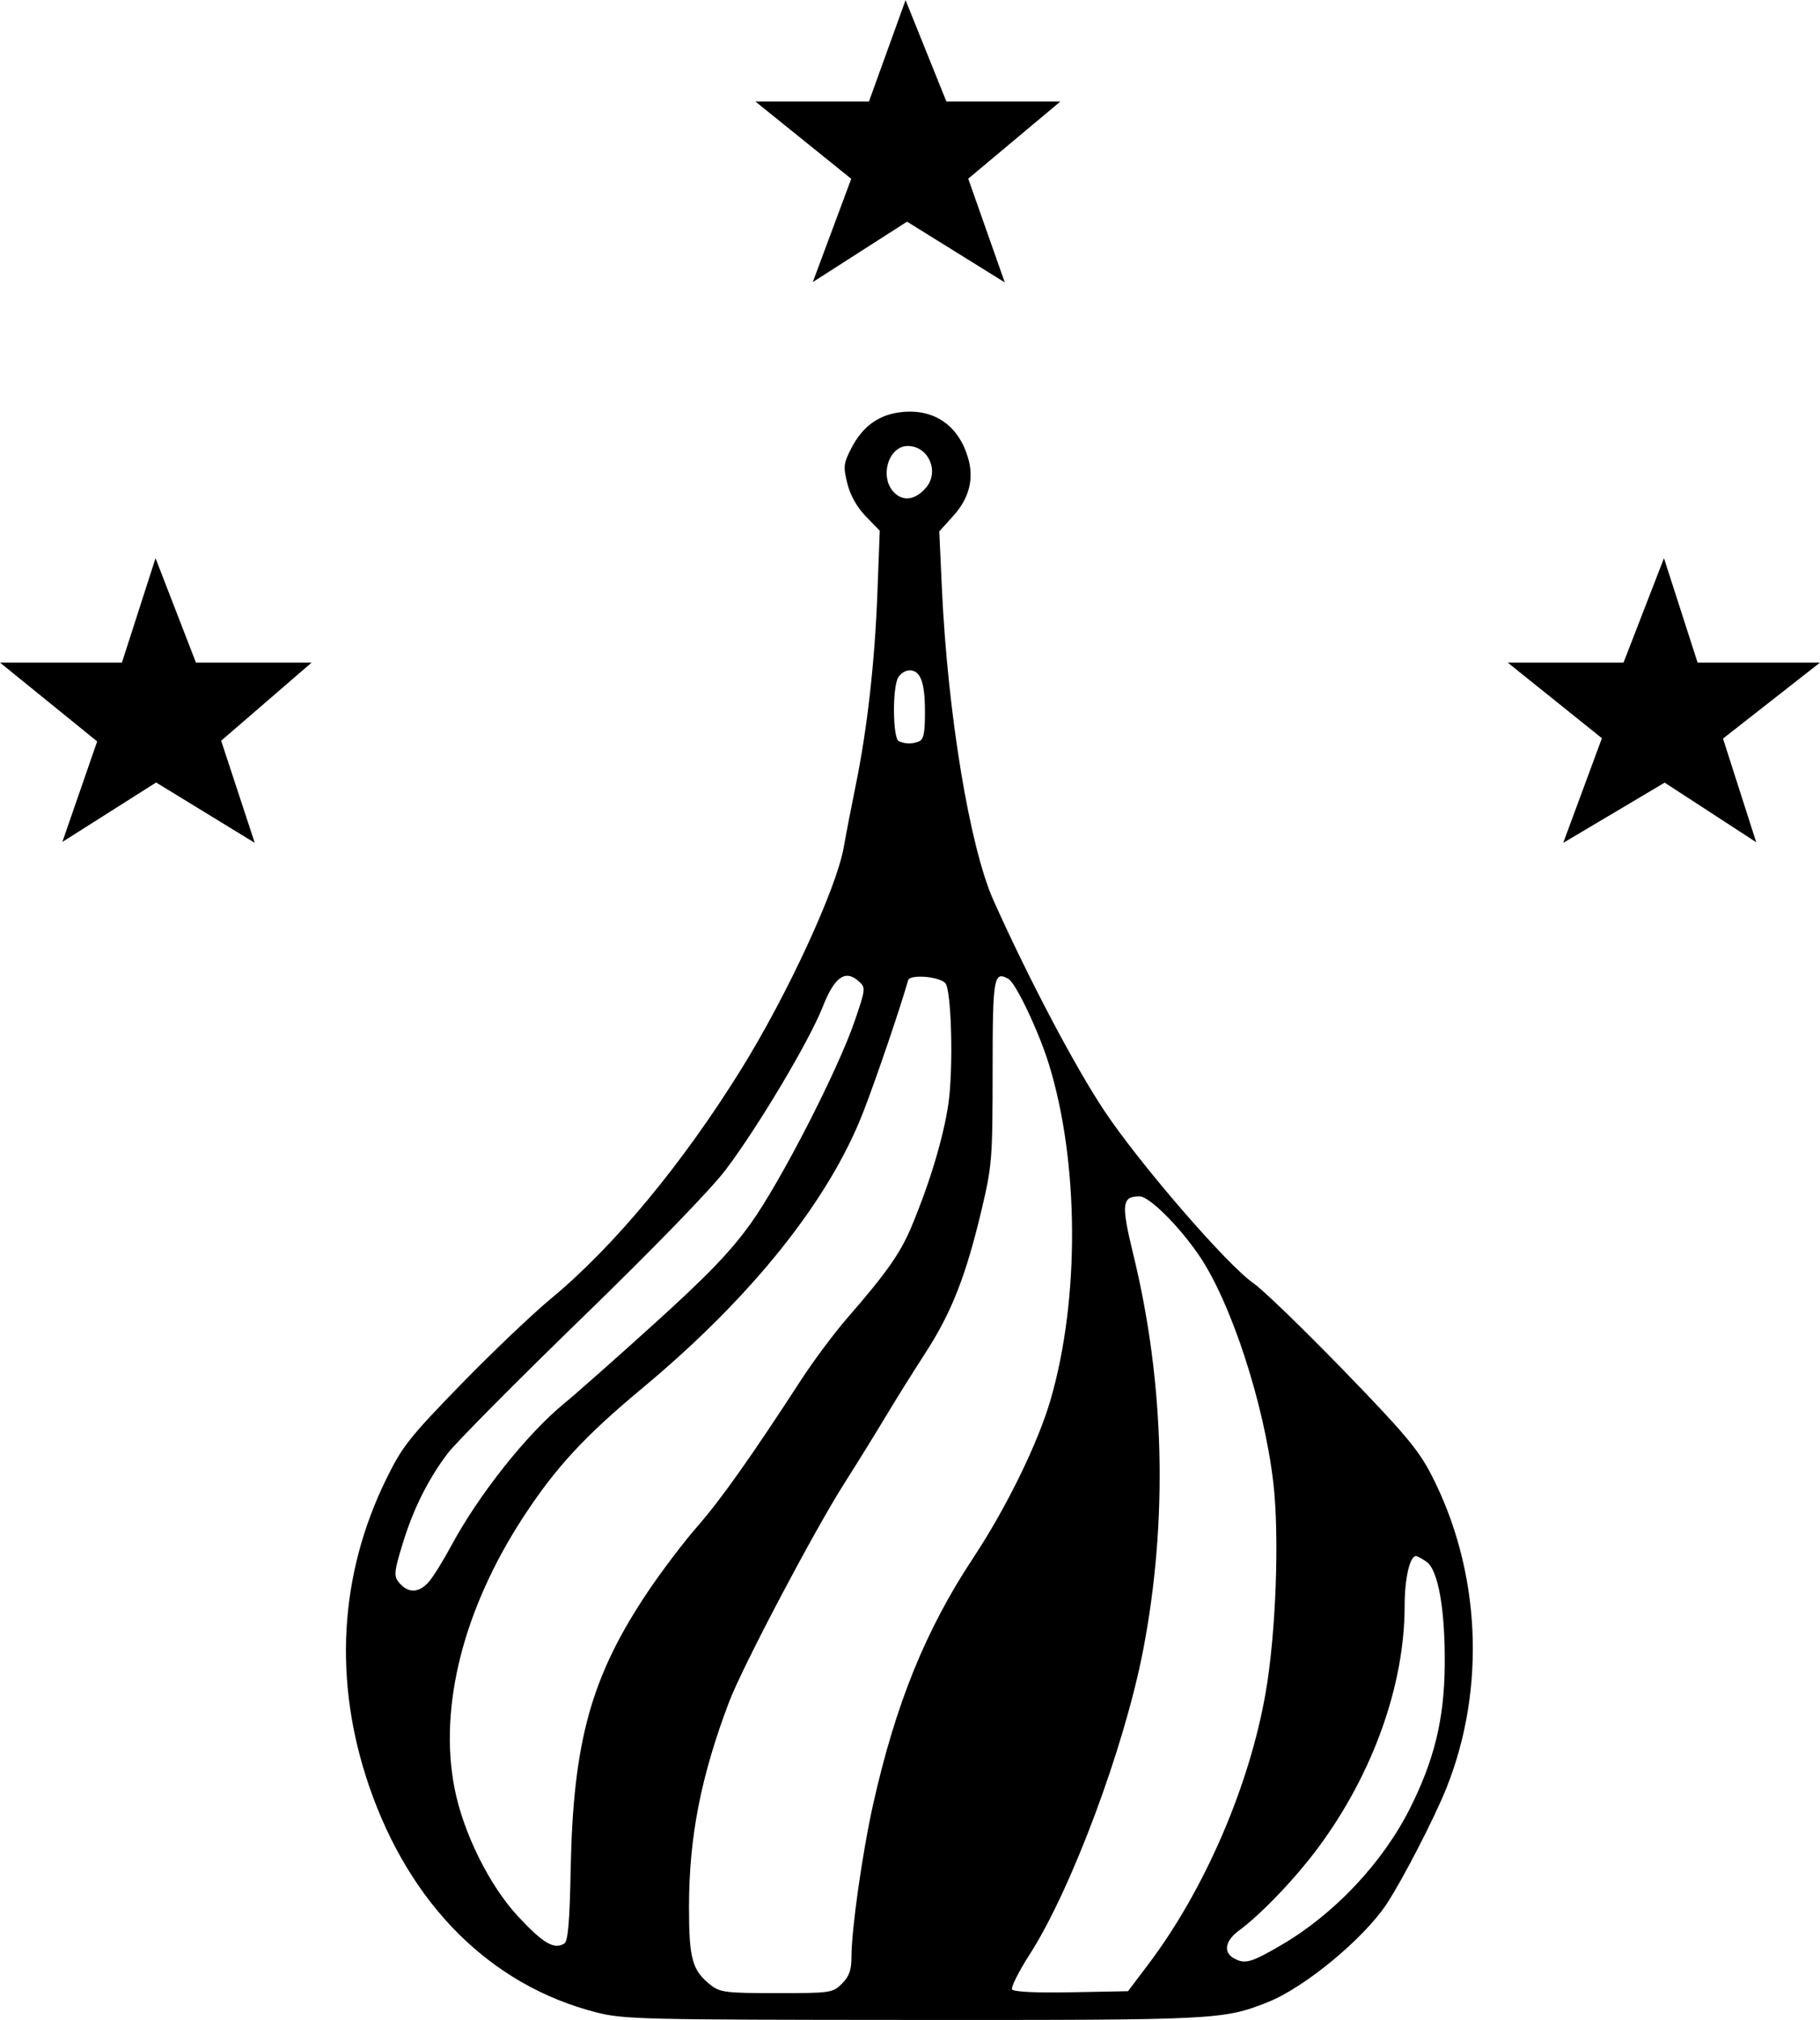
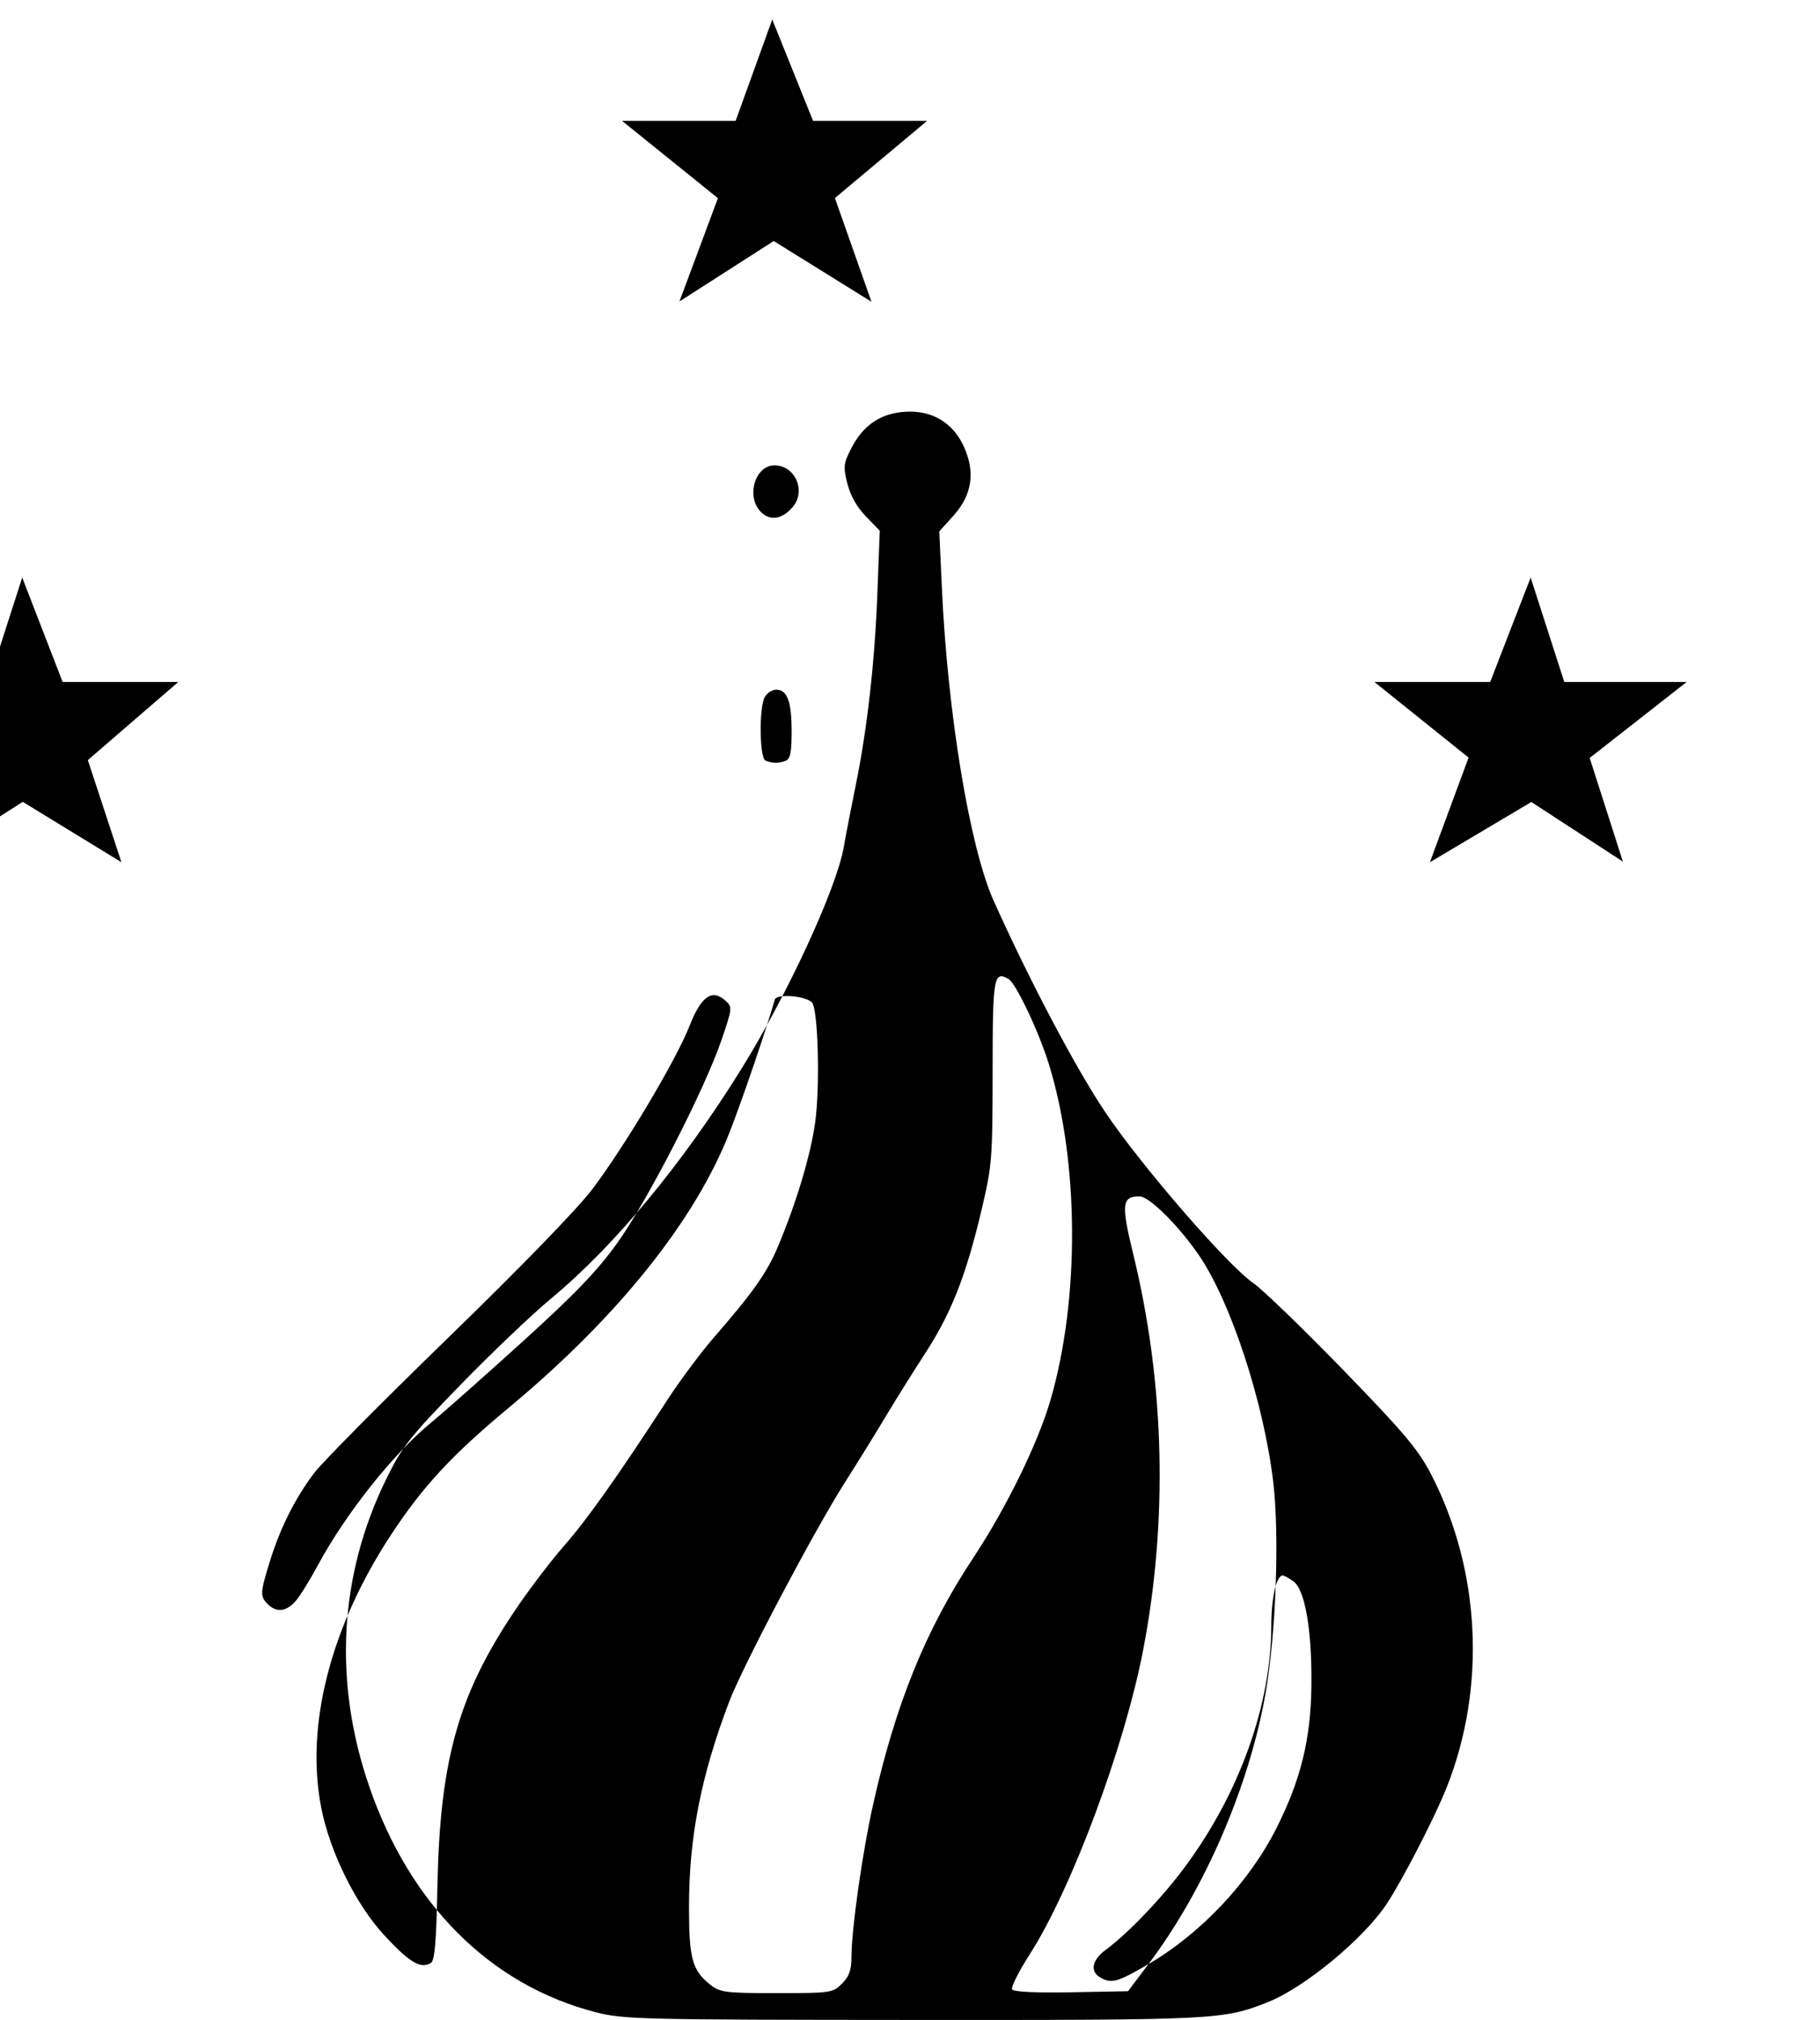
<svg xmlns="http://www.w3.org/2000/svg" clip-rule="evenodd" fill-rule="evenodd" height="2500" stroke-linejoin="round" stroke-miterlimit="2" viewBox="0 -.001 627.333 696.336" width="2252">
-   <path d="m205.491 693.66c-36.383-9.333-64.205-37.048-78.252-77.955-12.382-36.055-10.359-72.671 5.846-105.785 5.51-11.261 7.954-14.368 25.544-32.475 10.699-11.012 24.869-24.511 31.49-29.998 21.569-17.873 45.032-46.182 65.281-78.762 15.967-25.691 32.953-62.462 35.447-76.74.792-4.532 2.609-13.94 4.038-20.907 4.012-19.568 6.622-42.574 7.532-66.394l.829-21.728-4.791-4.939c-3.076-3.171-5.362-7.23-6.386-11.339-1.446-5.802-1.317-6.94 1.377-12.179 3.94-7.661 9.656-11.711 17.605-12.474 11.039-1.061 19.282 4.653 22.577 15.652 2.194 7.324.514 14.007-5.079 20.197l-4.791 5.303.901 19.618c1.986 43.263 9.599 89.295 17.799 107.617 12.055 26.938 28.127 57.43 38.3 72.666 12.279 18.39 42.309 53.089 51.322 59.301 3.166 2.182 17.047 15.601 30.848 29.819 21.046 21.684 25.94 27.494 30.357 36.033 17.06 32.982 19.07 73.452 5.364 107.956-4.103 10.328-15.27 31.99-20.736 40.225-8.006 12.06-28.418 28.877-41.089 33.851-15.304 6.009-17.385 6.112-122 6.056-93.567-.051-99.913-.203-109.333-2.619zm84.727-9.894c2.504-2.504 3.273-4.681 3.273-9.265 0-9.415 3.777-36.018 7.443-52.432 7.745-34.672 18.132-60.271 34.502-85.031 11.49-17.379 22.377-39.652 26.72-54.666 10.066-34.793 9.8-81.963-.651-115.676-3.488-11.249-11.369-27.857-13.889-29.268-5.11-2.859-5.458-.831-5.476 31.958-.017 30.099-.203 32.438-3.805 47.652-5.375 22.702-10.379 35.454-19.339 49.282-4.295 6.629-10.494 16.552-13.777 22.052-3.282 5.5-9.69 15.856-14.238 23.013-10.458 16.455-35.062 63.12-39.638 75.175-9.749 25.688-13.852 46.651-13.852 70.78 0 17.925 1.104 21.893 7.487 26.914 3.217 2.531 5.288 2.784 22.754 2.784 18.622 0 19.314-.1 22.486-3.272zm105.643-6.728c19.329-25.61 34.77-61.351 40.374-93.449 3.58-20.505 4.812-54.057 2.662-72.511-3.187-27.356-14.61-62.295-25.633-78.404-7.006-10.238-17.153-20.302-20.47-20.302-6.132 0-6.406 2.623-2.111 20.228 10.798 44.268 11.945 91.766 3.295 136.438-6.465 33.387-24.701 82.264-39.022 104.588-3.809 5.938-6.551 11.4-6.094 12.139.513.832 8.284 1.203 20.393.975l19.562-.368zm45.954-6.677c18.157-10.629 34.761-28.281 44.152-46.938 8.368-16.626 11.808-30.672 12.013-49.051.214-19.266-2.21-33.187-6.276-36.035-1.544-1.081-3.176-1.965-3.629-1.965-2.149 0-3.917 7.787-3.917 17.249 0 27.213-10.962 57.864-29.76 83.218-7.935 10.702-19.661 22.976-27.356 28.634-4.672 3.435-5.457 7.378-1.884 9.459 3.881 2.26 5.962 1.69 16.657-4.571zm-247.285-.445c1.254-.796 1.83-7.579 2.177-25.647.85-44.205 7.093-66.572 26.743-95.813 4.712-7.013 12.349-17.068 16.971-22.345 8.01-9.144 18.53-24.011 35.672-50.406 4.286-6.6 11.444-16.2 15.908-21.333 13.516-15.545 18.32-22.364 22.107-31.383 6.326-15.065 11.103-30.939 12.782-42.467 1.786-12.265 1.078-39.54-1.082-41.7-2.308-2.308-12.197-3.047-12.788-.956-2.689 9.525-10.999 33.936-15.478 45.467-11.852 30.515-38.545 63.878-76.13 95.151-19.879 16.542-29.827 27.299-40.902 44.232-20.73 31.696-29.342 65.555-23.834 93.705 2.999 15.327 11.956 33.431 21.804 44.068 8.693 9.39 12.544 11.651 16.05 9.427zm-46.818-124.544c1.477-1.65 4.945-7.2 7.706-12.334 9.62-17.881 26.072-38.628 39.129-49.345 4.186-3.435 18.304-15.938 31.374-27.784 18.223-16.516 25.882-24.491 32.853-34.204 10.29-14.339 29.969-52.671 35.832-69.796 3.78-11.044 3.827-11.479 1.449-13.631-4.675-4.23-8.399-1.618-12.463 8.741-4.584 11.684-22.248 41.353-33.447 56.18-5.091 6.74-24.749 27.006-49.546 51.08-22.609 21.949-43.424 42.947-46.255 46.663-6.587 8.646-11.806 19.028-15.366 30.57-3.376 10.941-3.431 12.059-.725 14.764 2.933 2.933 6.313 2.61 9.459-.904zm169.003-289.81c1.644-.63 2.109-2.857 2.109-10.087 0-10.353-1.508-14.437-5.333-14.437-1.415 0-3.194 1.161-3.953 2.579-2.011 3.759-1.785 21.036.286 21.872 2.411.972 4.491.994 6.891.073zm2.443-87.454c4.769-5.516.908-14.403-6.258-14.403-6.73 0-9.887 10.855-4.674 16.068 3.169 3.169 7.295 2.541 10.932-1.665zm-297.664 122.084 11.997-34.652-33.491-27.168h42.026l11.586-35.988 13.927 35.988h39.874l-31.181 26.937 11.572 35.194-33.99-20.796zm517.33.324 13.334-36.077-32.465-26.067h39.915l13.944-35.992 11.588 35.992h42.193l-33.434 26.192 11.446 35.73-31.56-20.543zm-258.666-193.319 13.253-35.596-33.031-26.642h39.135l12.623-34.96 14.07 34.96h39.283l-31.751 26.598 12.593 35.751-33.684-20.936z" fill-rule="nonzero" />
+   <path d="m205.491 693.66c-36.383-9.333-64.205-37.048-78.252-77.955-12.382-36.055-10.359-72.671 5.846-105.785 5.51-11.261 7.954-14.368 25.544-32.475 10.699-11.012 24.869-24.511 31.49-29.998 21.569-17.873 45.032-46.182 65.281-78.762 15.967-25.691 32.953-62.462 35.447-76.74.792-4.532 2.609-13.94 4.038-20.907 4.012-19.568 6.622-42.574 7.532-66.394l.829-21.728-4.791-4.939c-3.076-3.171-5.362-7.23-6.386-11.339-1.446-5.802-1.317-6.94 1.377-12.179 3.94-7.661 9.656-11.711 17.605-12.474 11.039-1.061 19.282 4.653 22.577 15.652 2.194 7.324.514 14.007-5.079 20.197l-4.791 5.303.901 19.618c1.986 43.263 9.599 89.295 17.799 107.617 12.055 26.938 28.127 57.43 38.3 72.666 12.279 18.39 42.309 53.089 51.322 59.301 3.166 2.182 17.047 15.601 30.848 29.819 21.046 21.684 25.94 27.494 30.357 36.033 17.06 32.982 19.07 73.452 5.364 107.956-4.103 10.328-15.27 31.99-20.736 40.225-8.006 12.06-28.418 28.877-41.089 33.851-15.304 6.009-17.385 6.112-122 6.056-93.567-.051-99.913-.203-109.333-2.619zm84.727-9.894c2.504-2.504 3.273-4.681 3.273-9.265 0-9.415 3.777-36.018 7.443-52.432 7.745-34.672 18.132-60.271 34.502-85.031 11.49-17.379 22.377-39.652 26.72-54.666 10.066-34.793 9.8-81.963-.651-115.676-3.488-11.249-11.369-27.857-13.889-29.268-5.11-2.859-5.458-.831-5.476 31.958-.017 30.099-.203 32.438-3.805 47.652-5.375 22.702-10.379 35.454-19.339 49.282-4.295 6.629-10.494 16.552-13.777 22.052-3.282 5.5-9.69 15.856-14.238 23.013-10.458 16.455-35.062 63.12-39.638 75.175-9.749 25.688-13.852 46.651-13.852 70.78 0 17.925 1.104 21.893 7.487 26.914 3.217 2.531 5.288 2.784 22.754 2.784 18.622 0 19.314-.1 22.486-3.272zm105.643-6.728c19.329-25.61 34.77-61.351 40.374-93.449 3.58-20.505 4.812-54.057 2.662-72.511-3.187-27.356-14.61-62.295-25.633-78.404-7.006-10.238-17.153-20.302-20.47-20.302-6.132 0-6.406 2.623-2.111 20.228 10.798 44.268 11.945 91.766 3.295 136.438-6.465 33.387-24.701 82.264-39.022 104.588-3.809 5.938-6.551 11.4-6.094 12.139.513.832 8.284 1.203 20.393.975l19.562-.368zc18.157-10.629 34.761-28.281 44.152-46.938 8.368-16.626 11.808-30.672 12.013-49.051.214-19.266-2.21-33.187-6.276-36.035-1.544-1.081-3.176-1.965-3.629-1.965-2.149 0-3.917 7.787-3.917 17.249 0 27.213-10.962 57.864-29.76 83.218-7.935 10.702-19.661 22.976-27.356 28.634-4.672 3.435-5.457 7.378-1.884 9.459 3.881 2.26 5.962 1.69 16.657-4.571zm-247.285-.445c1.254-.796 1.83-7.579 2.177-25.647.85-44.205 7.093-66.572 26.743-95.813 4.712-7.013 12.349-17.068 16.971-22.345 8.01-9.144 18.53-24.011 35.672-50.406 4.286-6.6 11.444-16.2 15.908-21.333 13.516-15.545 18.32-22.364 22.107-31.383 6.326-15.065 11.103-30.939 12.782-42.467 1.786-12.265 1.078-39.54-1.082-41.7-2.308-2.308-12.197-3.047-12.788-.956-2.689 9.525-10.999 33.936-15.478 45.467-11.852 30.515-38.545 63.878-76.13 95.151-19.879 16.542-29.827 27.299-40.902 44.232-20.73 31.696-29.342 65.555-23.834 93.705 2.999 15.327 11.956 33.431 21.804 44.068 8.693 9.39 12.544 11.651 16.05 9.427zm-46.818-124.544c1.477-1.65 4.945-7.2 7.706-12.334 9.62-17.881 26.072-38.628 39.129-49.345 4.186-3.435 18.304-15.938 31.374-27.784 18.223-16.516 25.882-24.491 32.853-34.204 10.29-14.339 29.969-52.671 35.832-69.796 3.78-11.044 3.827-11.479 1.449-13.631-4.675-4.23-8.399-1.618-12.463 8.741-4.584 11.684-22.248 41.353-33.447 56.18-5.091 6.74-24.749 27.006-49.546 51.08-22.609 21.949-43.424 42.947-46.255 46.663-6.587 8.646-11.806 19.028-15.366 30.57-3.376 10.941-3.431 12.059-.725 14.764 2.933 2.933 6.313 2.61 9.459-.904zm169.003-289.81c1.644-.63 2.109-2.857 2.109-10.087 0-10.353-1.508-14.437-5.333-14.437-1.415 0-3.194 1.161-3.953 2.579-2.011 3.759-1.785 21.036.286 21.872 2.411.972 4.491.994 6.891.073zm2.443-87.454c4.769-5.516.908-14.403-6.258-14.403-6.73 0-9.887 10.855-4.674 16.068 3.169 3.169 7.295 2.541 10.932-1.665zm-297.664 122.084 11.997-34.652-33.491-27.168h42.026l11.586-35.988 13.927 35.988h39.874l-31.181 26.937 11.572 35.194-33.99-20.796zm517.33.324 13.334-36.077-32.465-26.067h39.915l13.944-35.992 11.588 35.992h42.193l-33.434 26.192 11.446 35.73-31.56-20.543zm-258.666-193.319 13.253-35.596-33.031-26.642h39.135l12.623-34.96 14.07 34.96h39.283l-31.751 26.598 12.593 35.751-33.684-20.936z" fill-rule="nonzero" />
</svg>